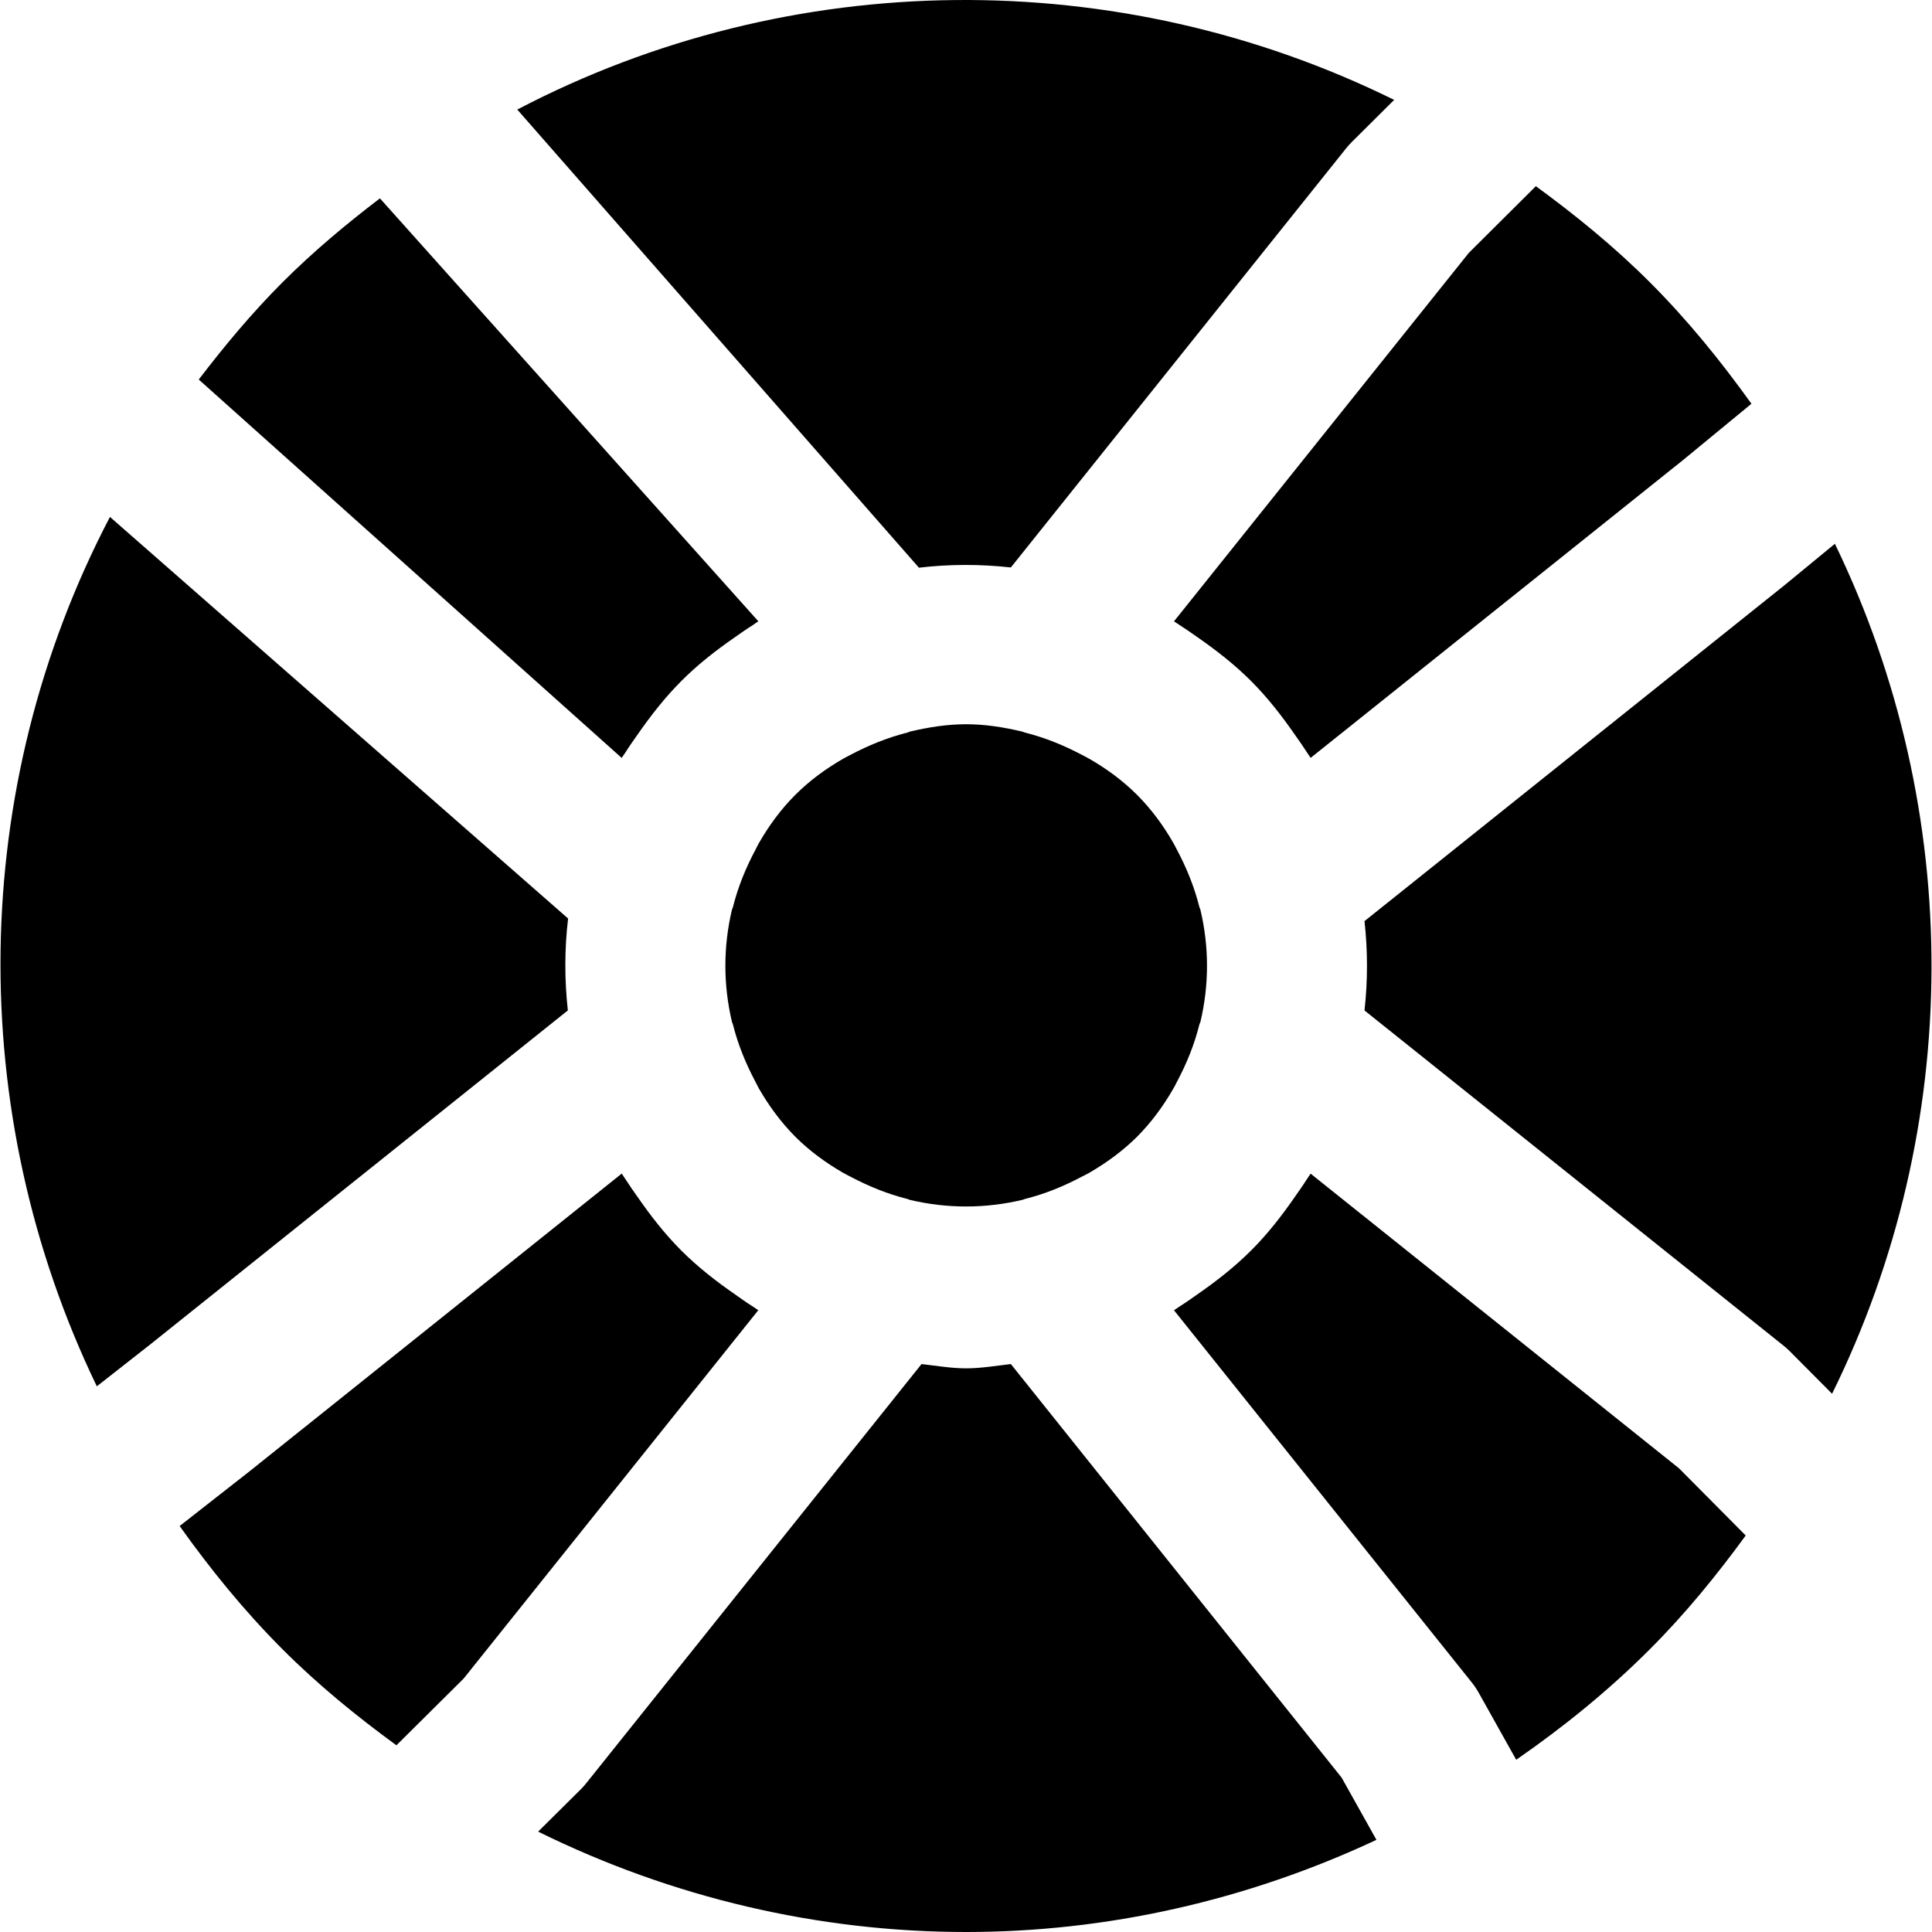
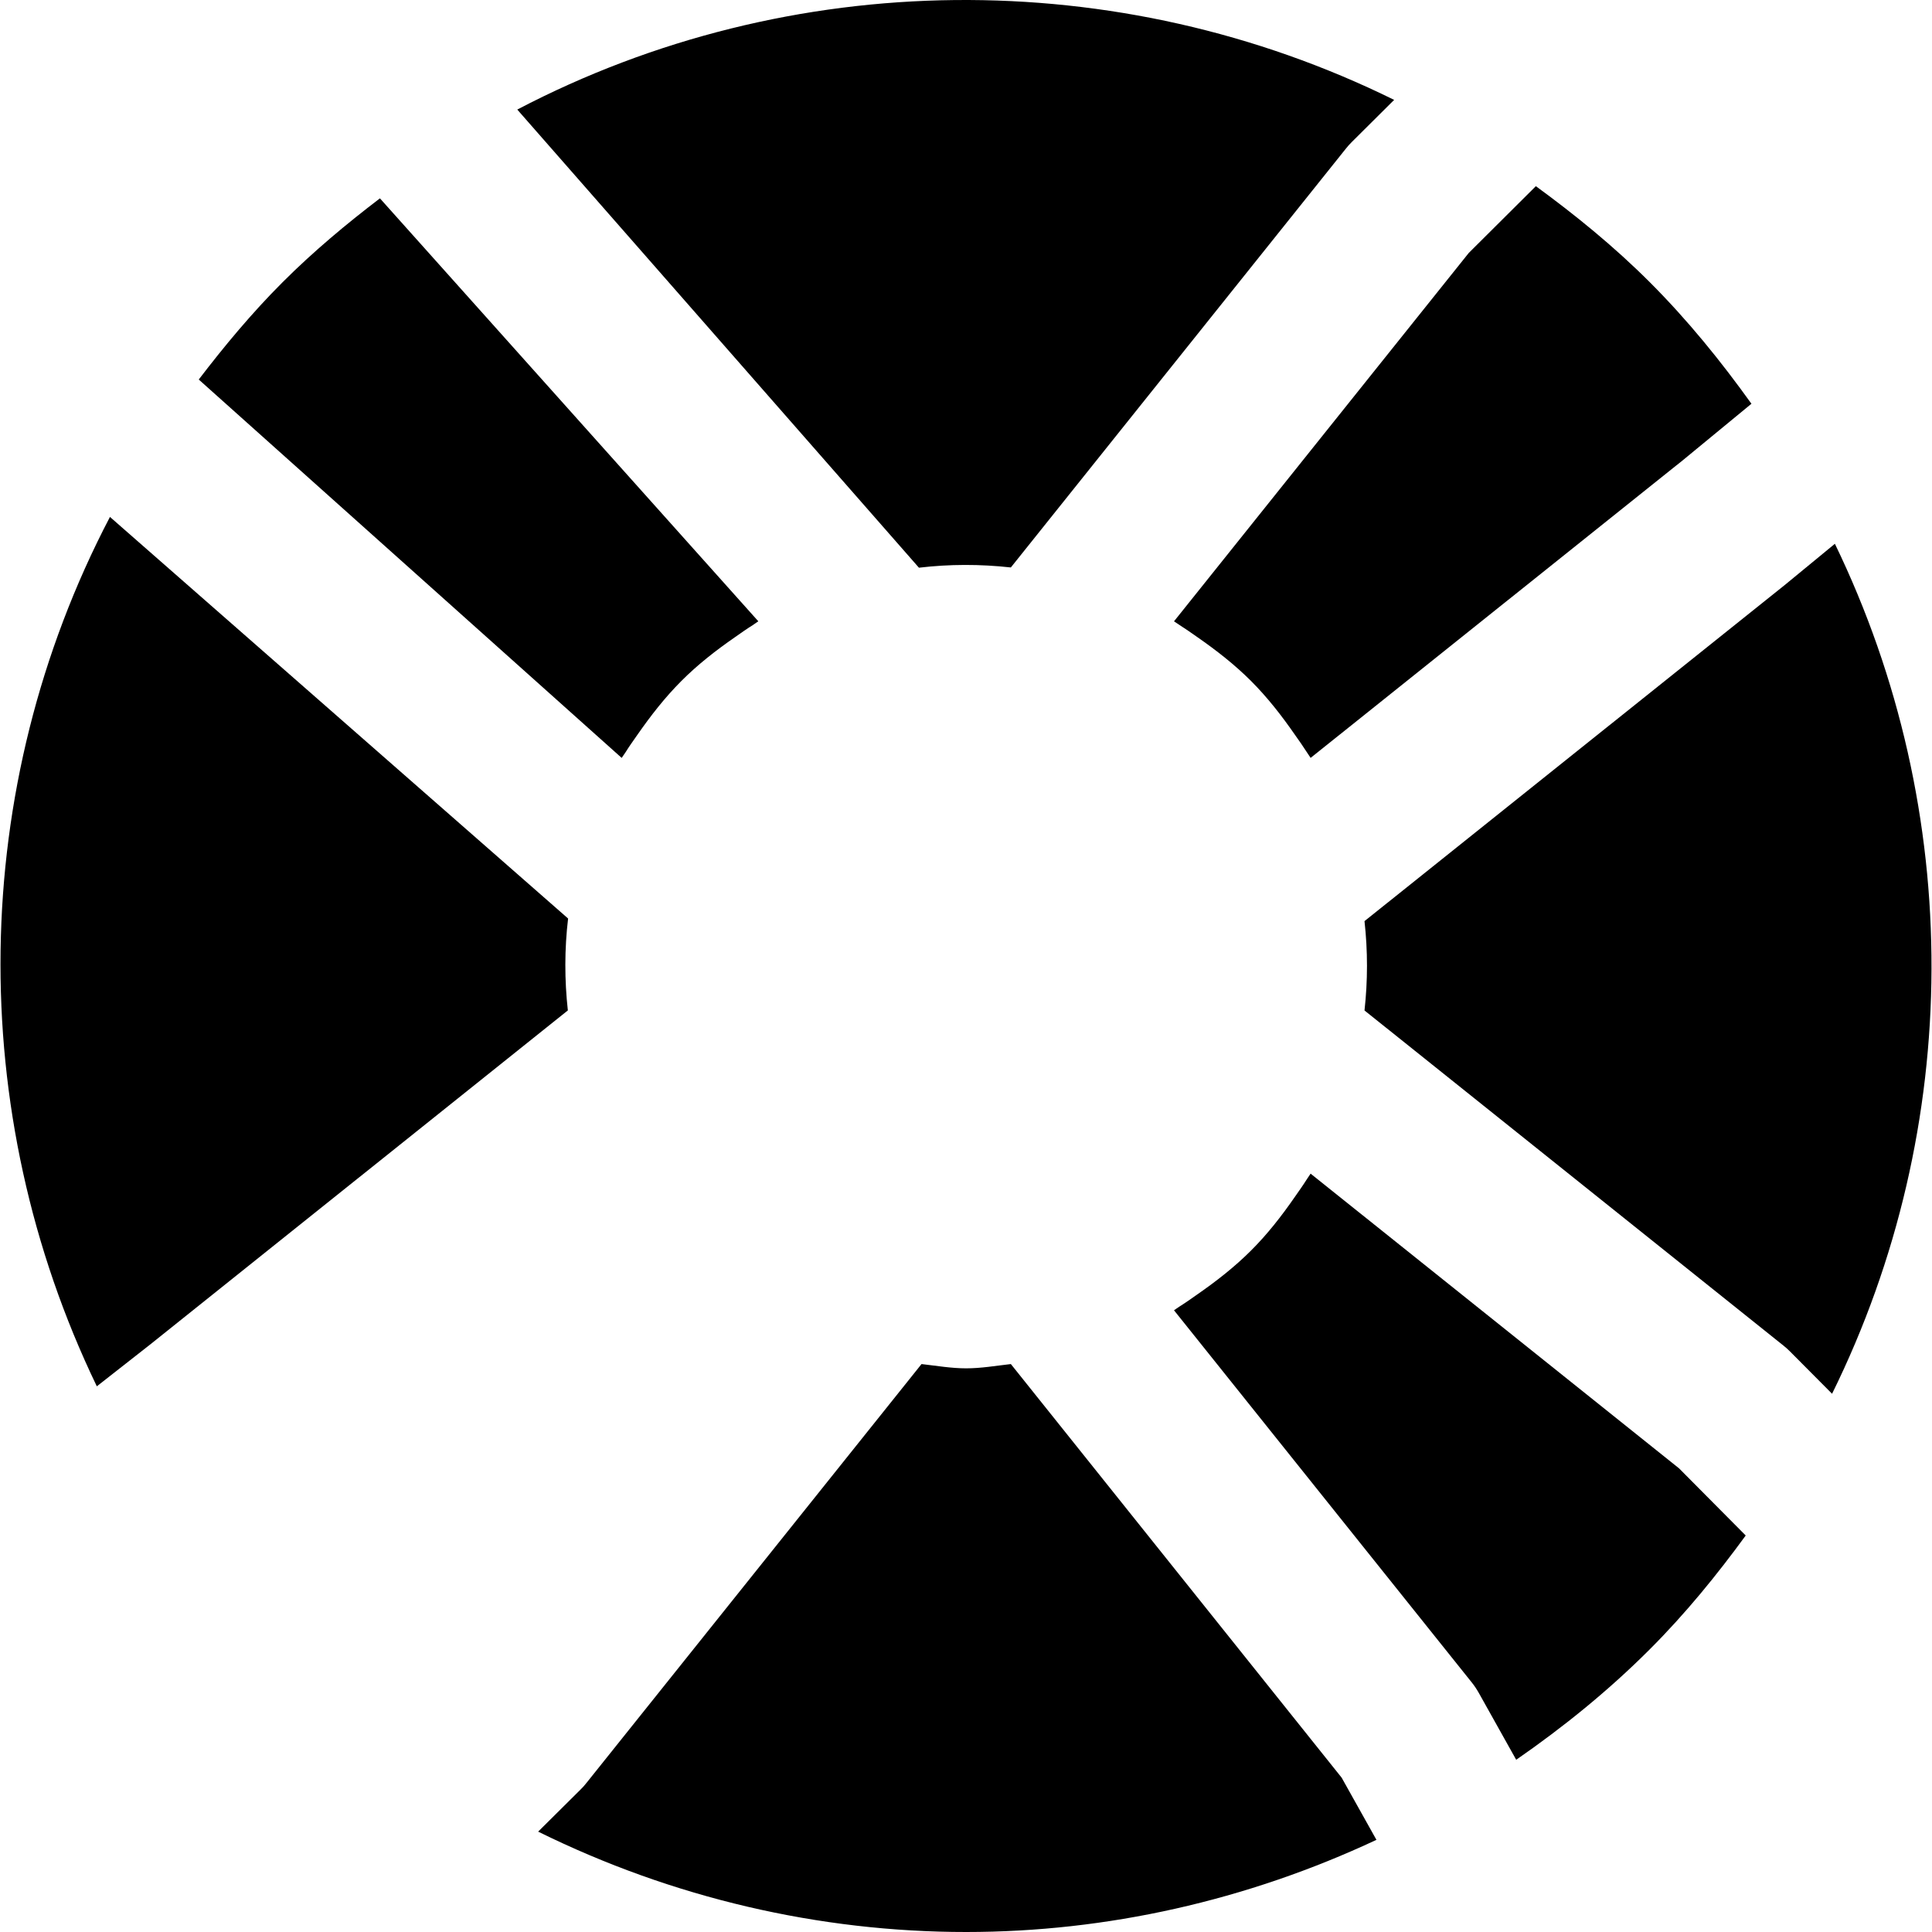
<svg xmlns="http://www.w3.org/2000/svg" fill="#000000" height="800px" width="800px" version="1.1" id="Layer_1" viewBox="0 0 511.629 511.629" xml:space="preserve">
  <g>
    <g>
      <g>
-         <path d="M199.358,345.986c-1.6-1.003-3.136-2.091-4.693-3.2c-5.056-3.499-9.899-7.275-14.229-11.605     c-4.331-4.331-8.107-9.173-11.605-14.229c-1.109-1.557-2.197-3.115-3.221-4.715c-0.299-0.491-0.661-0.939-0.96-1.451     l-98.517,78.805l-18.56,14.528c8.128,11.413,17.045,22.421,27.264,32.661c9.472,9.472,19.648,17.749,30.144,25.408l17.792-17.664     l78.037-97.557C200.297,346.669,199.849,346.285,199.358,345.986z" />
-         <path d="M311.767,225.201c-0.363-0.64-0.64-1.301-1.024-1.941c-2.667-4.651-5.824-8.96-9.621-12.757     c-3.797-3.797-8.107-6.955-12.757-9.621c-0.64-0.384-1.301-0.661-1.941-1.024c-4.651-2.453-9.6-4.501-15.019-5.867     c-0.235-0.043-0.427-0.171-0.64-0.235c-4.907-1.173-9.877-1.963-14.912-1.963c-5.013,0-9.984,0.789-14.869,1.941     c-0.235,0.064-0.427,0.213-0.661,0.256c-5.419,1.365-10.368,3.413-15.019,5.867c-0.64,0.363-1.301,0.64-1.941,1.024     c-4.651,2.667-8.96,5.824-12.757,9.621c-3.797,3.797-6.955,8.107-9.643,12.779c-0.363,0.619-0.64,1.259-0.981,1.899     c-2.475,4.651-4.523,9.621-5.888,15.04c-0.043,0.235-0.192,0.427-0.256,0.661c-2.325,9.792-2.325,19.947,0,29.739     c0.064,0.235,0.213,0.448,0.256,0.683c1.365,5.419,3.413,10.368,5.888,15.04c0.341,0.619,0.619,1.28,0.981,1.899     c2.688,4.651,5.845,8.96,9.643,12.779c3.797,3.797,8.107,6.933,12.736,9.6c0.661,0.384,1.344,0.704,2.027,1.067     c4.629,2.432,9.557,4.48,14.933,5.824c0.192,0.043,0.341,0.149,0.533,0.213c9.899,2.368,20.16,2.368,30.08-0.021     c0.171-0.043,0.32-0.149,0.491-0.192c5.397-1.344,10.325-3.392,14.955-5.845c0.683-0.363,1.365-0.661,2.027-1.045     c4.629-2.688,8.939-5.824,12.736-9.6c3.797-3.819,6.955-8.128,9.621-12.779c0.384-0.619,0.661-1.28,1.003-1.899     c2.475-4.672,4.523-9.621,5.867-15.04c0.064-0.235,0.213-0.448,0.277-0.683c2.325-9.813,2.325-19.968-0.021-29.781     c-0.064-0.213-0.192-0.405-0.256-0.64C316.269,234.801,314.221,229.852,311.767,225.201z" />
        <path d="M347.074,310.801c-0.299,0.491-0.661,0.939-0.96,1.429c-1.024,1.621-2.112,3.157-3.221,4.736     c-3.499,5.056-7.275,9.899-11.605,14.208c-4.331,4.331-9.173,8.107-14.208,11.605c-1.579,1.109-3.136,2.219-4.736,3.221     c-0.512,0.299-0.939,0.683-1.451,0.981l78.805,98.496c0.747,0.917,1.387,1.899,1.963,2.923l9.856,17.621     c12.416-8.597,24.32-18.197,35.371-29.248c9.472-9.472,17.749-19.648,25.408-30.144l-17.664-17.792L347.074,310.801z" />
        <path d="M485.912,144.004l-13.44,11.051L361.346,243.93c0.875,7.893,0.875,15.765,0,23.659l110.891,88.704     c0.64,0.491,1.237,1.045,1.813,1.621l11.115,11.179C520.045,298.372,520.258,214.916,485.912,144.004z" />
        <path d="M267.695,361.229c-3.947,0.448-7.872,1.131-11.84,1.131c-3.947,0-7.872-0.683-11.819-1.131L155.332,472.12     c-0.491,0.64-1.045,1.259-1.621,1.813l-11.2,11.115c35.627,17.579,74.453,26.581,113.344,26.581     c37.205,0,74.304-8.32,108.651-24.405l-9.216-16.469L267.695,361.229z" />
        <path d="M267.693,150.272l88.704-110.891c0.491-0.64,1.045-1.237,1.621-1.813l11.179-11.115     C296.13-9.578,209.367-8.874,136.984,29.014l106.368,121.323C251.458,149.376,259.565,149.376,267.693,150.272z" />
        <path d="M165.615,199.277c1.003-1.621,2.112-3.157,3.2-4.715c3.52-5.056,7.296-9.899,11.627-14.229     c4.309-4.331,9.152-8.107,14.208-11.605c1.579-1.109,3.136-2.219,4.757-3.221c0.491-0.299,0.917-0.683,1.408-0.981l-100.203-112     c-8.917,6.805-17.621,14.059-25.771,22.208c-8.149,8.149-15.381,16.853-22.208,25.771l112,100.203     C164.932,200.216,165.316,199.768,165.615,199.277z" />
        <path d="M312.346,165.502c1.6,1.024,3.157,2.112,4.736,3.221c5.035,3.499,9.877,7.275,14.208,11.605     c4.331,4.331,8.128,9.195,11.627,14.251c1.088,1.536,2.176,3.072,3.179,4.651c0.299,0.512,0.683,0.96,0.981,1.472l98.517-78.784     l18.219-14.997c-8.043-11.221-16.832-22.101-26.923-32.192c-9.472-9.472-19.669-17.749-30.165-25.429l-17.771,17.685     l-78.059,97.557C311.407,164.841,311.855,165.203,312.346,165.502z" />
        <path d="M150.441,243.239L29.118,136.892C-8.429,208.615-9.41,294.439,25.641,367.121l14.016-10.987l110.72-88.555     C149.481,259.473,149.481,251.345,150.441,243.239z" />
      </g>
    </g>
  </g>
</svg>